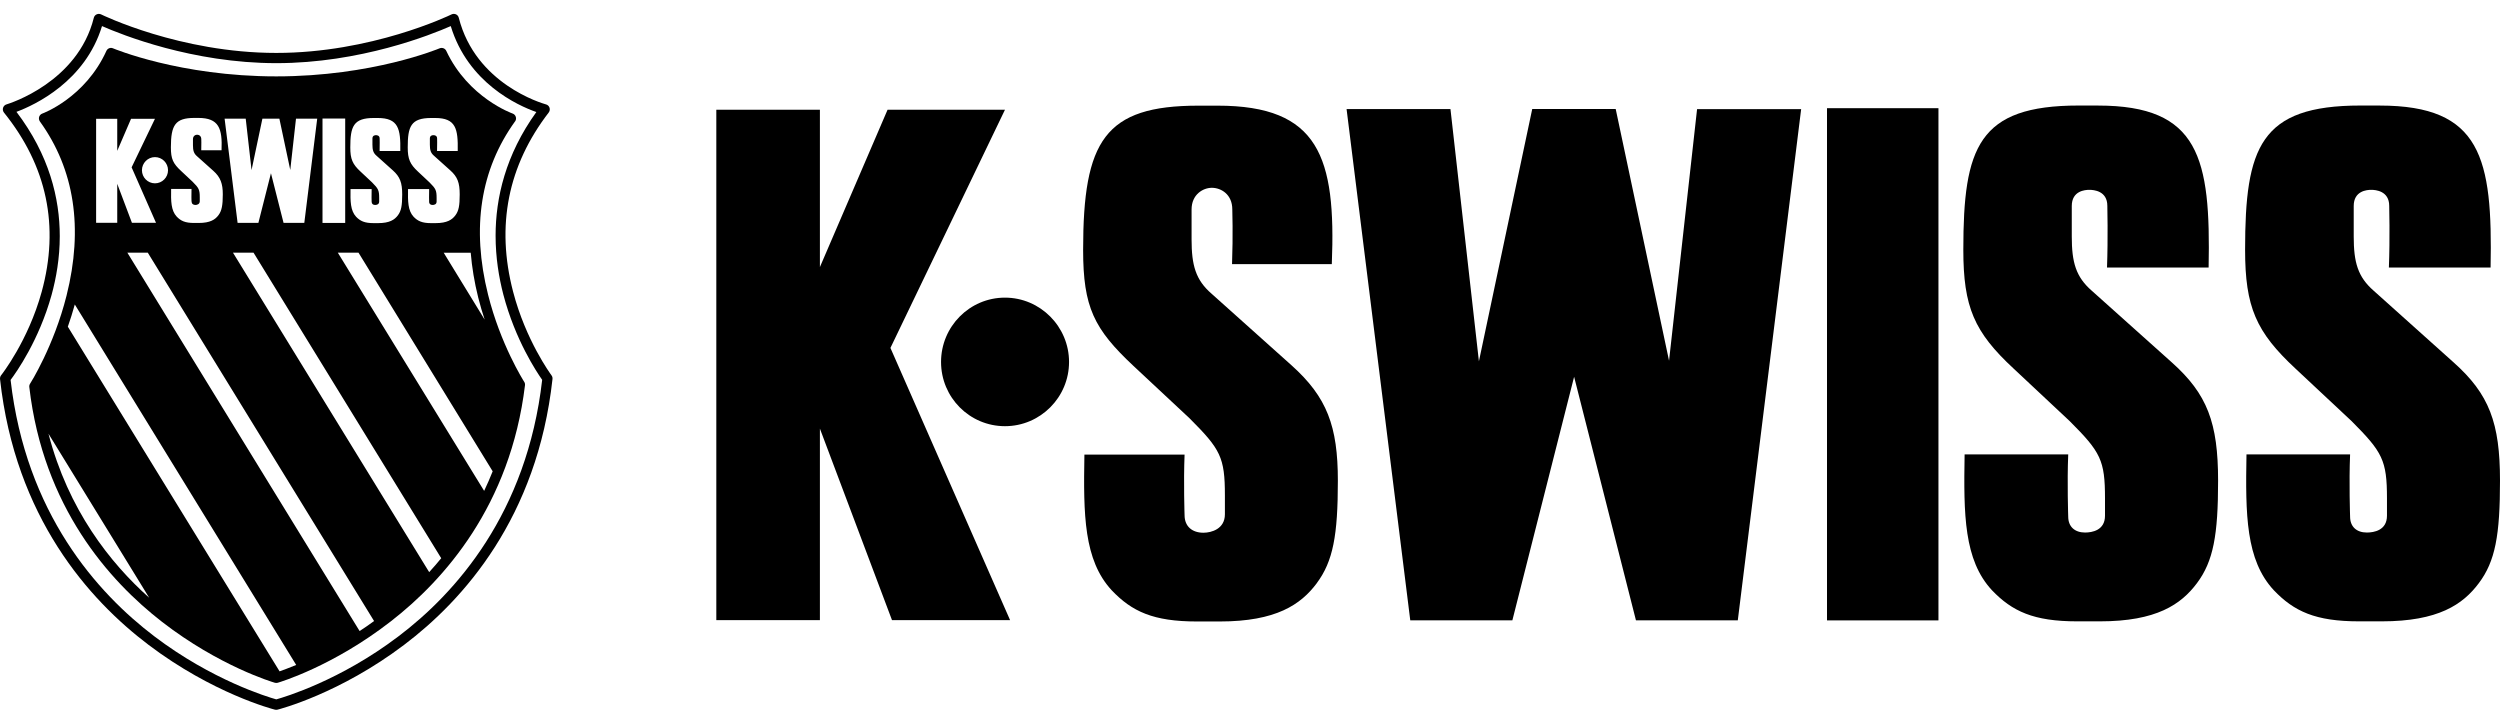
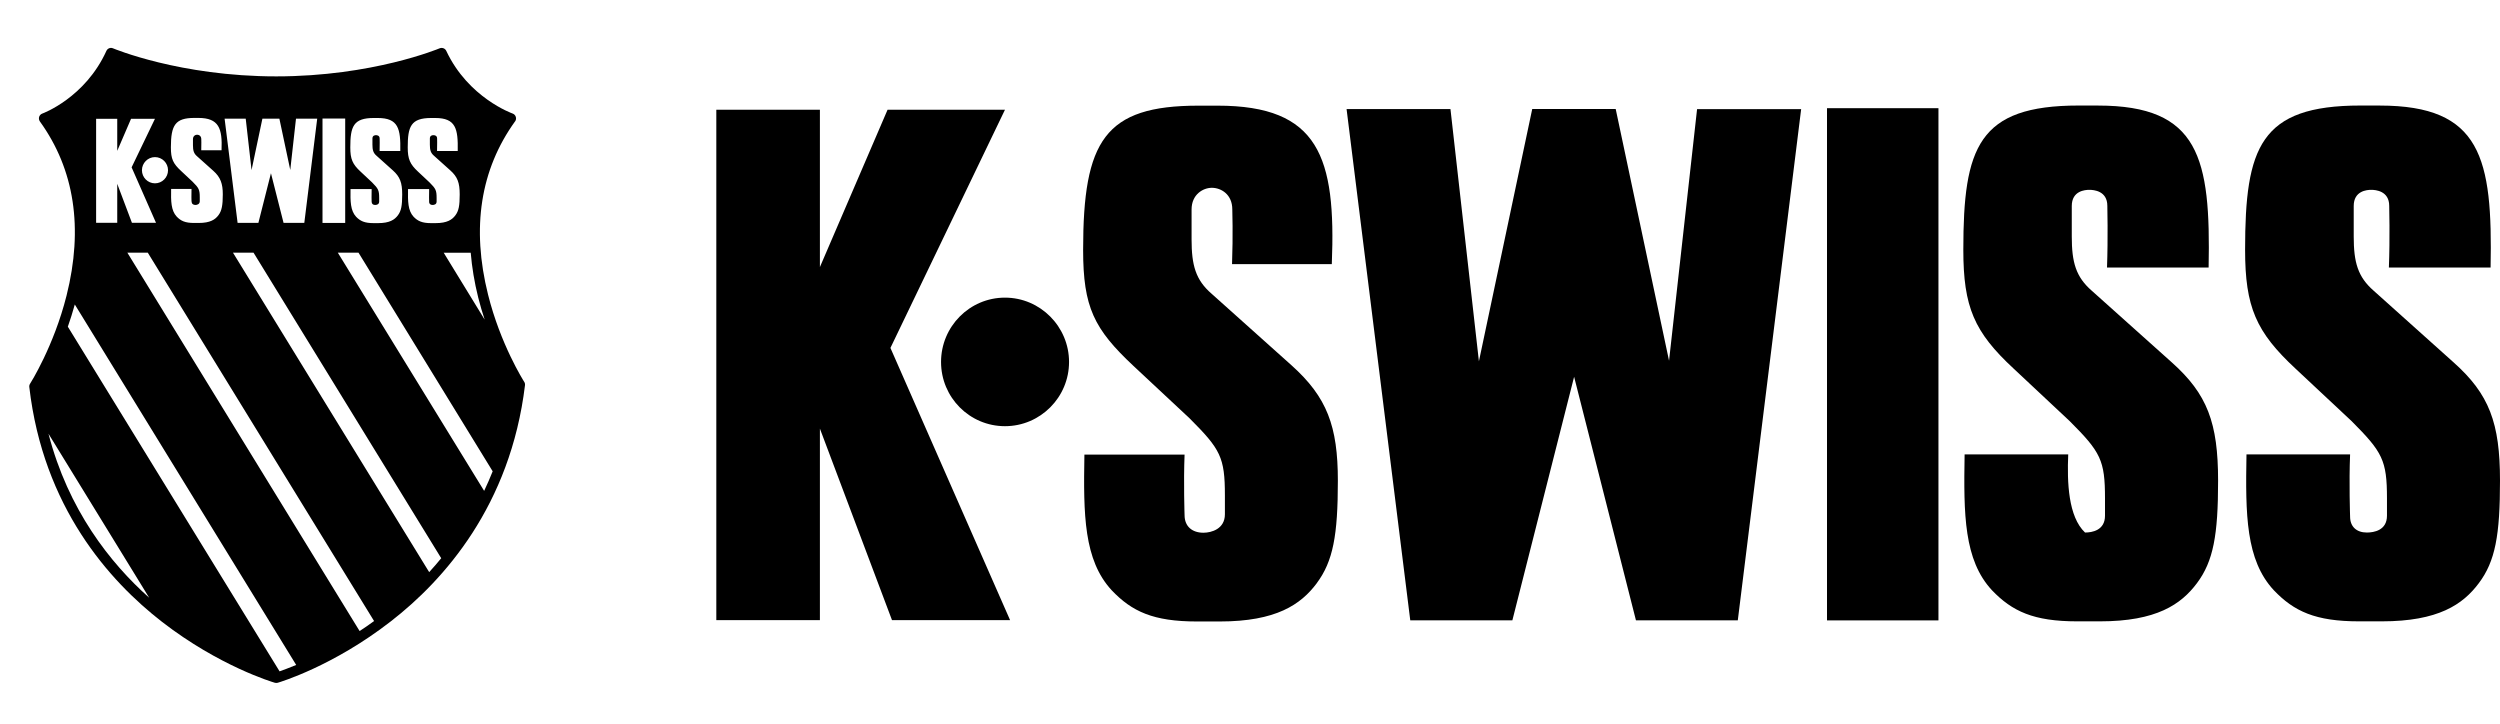
<svg xmlns="http://www.w3.org/2000/svg" width="76" height="22" viewBox="0 0 76 22" fill="none">
  <path fill-rule="evenodd" clip-rule="evenodd" d="M15.68 3.552C15.696 3.598 15.688 3.65 15.659 3.691H15.657C14.604 5.154 14.328 6.924 14.837 8.957C15.214 10.467 15.91 11.567 15.934 11.605L15.935 11.606C15.955 11.635 15.964 11.672 15.96 11.709C15.517 15.37 13.497 17.636 11.88 18.89C10.131 20.25 8.511 20.736 8.443 20.756C8.414 20.764 8.385 20.764 8.356 20.756C8.287 20.736 6.67 20.254 4.928 18.906C3.32 17.66 1.312 15.411 0.891 11.767C0.886 11.73 0.895 11.694 0.915 11.664C0.922 11.654 1.636 10.528 2.023 8.986C2.538 6.934 2.266 5.152 1.212 3.691C1.184 3.65 1.176 3.6 1.19 3.552C1.205 3.506 1.241 3.468 1.287 3.452C1.3 3.448 2.588 2.973 3.234 1.548C3.269 1.47 3.359 1.435 3.435 1.469C3.456 1.477 5.467 2.322 8.398 2.322C11.329 2.322 13.344 1.477 13.364 1.469C13.442 1.437 13.531 1.47 13.567 1.547C14.235 2.973 15.569 3.446 15.582 3.451C15.628 3.467 15.666 3.504 15.68 3.552ZM13.489 7.684L14.734 9.717C14.663 9.504 14.597 9.28 14.537 9.042C14.422 8.581 14.347 8.127 14.31 7.684H13.489ZM13.149 6.231C13.085 6.231 13.044 6.195 13.044 6.133L13.046 6.134C13.046 6.134 13.039 5.92 13.046 5.748H12.404C12.398 6.121 12.399 6.401 12.573 6.589C12.699 6.72 12.832 6.783 13.101 6.783H13.243C13.593 6.783 13.745 6.678 13.843 6.547C13.946 6.411 13.975 6.249 13.975 5.912C13.975 5.553 13.908 5.375 13.687 5.178L13.192 4.734C13.092 4.649 13.068 4.558 13.068 4.398V4.209C13.068 4.115 13.149 4.109 13.176 4.109C13.202 4.109 13.288 4.115 13.288 4.209C13.288 4.209 13.293 4.409 13.286 4.591H13.915C13.928 3.911 13.858 3.587 13.228 3.587H13.11C12.488 3.587 12.395 3.846 12.395 4.481C12.395 4.835 12.463 4.99 12.707 5.217L13.055 5.543C13.246 5.734 13.273 5.783 13.273 6.02V6.127C13.273 6.218 13.192 6.231 13.149 6.231ZM11.402 6.231C11.339 6.231 11.298 6.195 11.298 6.133V6.134C11.298 6.134 11.291 5.92 11.298 5.748H10.656C10.65 6.121 10.652 6.401 10.825 6.589C10.951 6.72 11.084 6.783 11.353 6.783H11.495C11.845 6.783 11.997 6.678 12.095 6.547C12.198 6.411 12.227 6.249 12.227 5.912C12.227 5.553 12.161 5.375 11.941 5.178L11.446 4.734C11.346 4.649 11.322 4.558 11.322 4.398V4.209C11.322 4.115 11.404 4.109 11.43 4.109C11.456 4.109 11.541 4.115 11.541 4.209C11.541 4.209 11.547 4.409 11.54 4.591H12.169C12.182 3.911 12.111 3.587 11.483 3.587H11.363C10.741 3.587 10.649 3.846 10.649 4.481C10.649 4.835 10.715 4.99 10.961 5.217L11.309 5.543C11.499 5.734 11.527 5.783 11.527 6.02V6.127C11.527 6.218 11.446 6.231 11.402 6.231ZM5.94 6.231C5.87 6.231 5.824 6.192 5.824 6.123L5.822 6.12C5.822 6.12 5.815 5.916 5.822 5.744H5.202C5.195 6.117 5.198 6.396 5.371 6.584C5.497 6.716 5.629 6.778 5.899 6.778H6.041C6.391 6.778 6.543 6.674 6.641 6.542C6.744 6.406 6.773 6.23 6.773 5.907C6.773 5.585 6.705 5.389 6.485 5.193L5.99 4.75C5.89 4.665 5.866 4.573 5.866 4.414V4.229C5.866 4.135 5.938 4.095 5.992 4.095C6.05 4.095 6.119 4.135 6.119 4.229C6.119 4.229 6.125 4.385 6.118 4.568H6.735C6.763 3.904 6.656 3.585 6.028 3.585H5.909C5.328 3.585 5.195 3.802 5.195 4.479C5.195 4.835 5.261 4.97 5.506 5.198L5.854 5.524C6.045 5.715 6.073 5.764 6.073 6.001V6.117C6.073 6.208 5.99 6.231 5.94 6.231ZM3.564 6.774V5.588L4.011 6.774H4.743L4.001 5.087L4.711 3.611H3.984L3.564 4.586V3.611H2.922V6.774H3.564ZM4.315 5.175C4.315 5.394 4.493 5.573 4.711 5.573C4.93 5.573 5.108 5.395 5.108 5.175C5.108 4.955 4.93 4.776 4.711 4.776C4.493 4.776 4.315 4.957 4.315 5.175ZM7.647 5.171L7.47 3.608H6.828L7.223 6.775H7.855L8.237 5.266L8.62 6.775H9.251L9.643 3.608H8.998L8.824 5.167L8.493 3.607H7.977L7.647 5.171ZM9.804 3.604V6.777H10.494V3.604H9.804ZM1.474 13.186L4.535 18.171C3.343 17.108 2.073 15.495 1.474 13.186ZM8.499 20.409L2.068 9.941L2.062 9.932C2.136 9.719 2.209 9.494 2.274 9.256L9.004 20.214C8.783 20.306 8.61 20.37 8.499 20.409ZM4.493 7.682H3.872L10.932 19.184C11.077 19.09 11.225 18.988 11.372 18.88L4.493 7.682ZM7.083 7.682L13.047 17.393C13.172 17.258 13.293 17.116 13.413 16.97L7.708 7.682H7.083ZM10.899 7.682H10.27L14.718 14.923C14.808 14.731 14.896 14.534 14.977 14.329L14.973 14.321L10.899 7.682Z" fill="black" />
-   <path fill-rule="evenodd" clip-rule="evenodd" d="M16.767 11.412L16.766 11.411C16.735 11.368 15.981 10.341 15.597 8.863C15.076 6.864 15.44 5.033 16.682 3.419C16.713 3.378 16.722 3.323 16.705 3.273C16.687 3.222 16.647 3.186 16.596 3.173L16.594 3.172L16.592 3.172C16.482 3.14 14.458 2.557 13.947 0.54C13.936 0.494 13.905 0.456 13.862 0.436C13.82 0.417 13.771 0.417 13.729 0.437L13.727 0.438C13.642 0.479 11.291 1.609 8.399 1.609C5.469 1.609 3.095 0.449 3.072 0.437C3.03 0.417 2.981 0.417 2.938 0.437C2.894 0.456 2.864 0.495 2.852 0.541C2.363 2.501 0.29 3.145 0.202 3.172L0.199 3.173C0.148 3.187 0.109 3.227 0.093 3.277C0.078 3.326 0.088 3.381 0.12 3.422C1.429 5.046 1.814 6.88 1.267 8.872C0.856 10.367 0.043 11.398 0.034 11.408C0.008 11.44 -0.003 11.482 0.001 11.524C0.464 15.73 2.711 18.239 4.515 19.603C6.466 21.079 8.282 21.555 8.359 21.574C8.385 21.58 8.411 21.58 8.435 21.574C8.512 21.555 10.329 21.082 12.282 19.606C14.086 18.244 16.334 15.735 16.796 11.522C16.8 11.482 16.79 11.441 16.765 11.411L16.767 11.412ZM12.106 19.35C10.348 20.683 8.661 21.188 8.399 21.261C8.137 21.188 6.45 20.678 4.694 19.346C2.954 18.026 0.786 15.603 0.322 11.55C0.499 11.315 1.186 10.344 1.568 8.966C1.709 8.452 1.817 7.844 1.817 7.18C1.817 6.033 1.498 4.714 0.5 3.4C1.067 3.189 2.591 2.471 3.101 0.793C3.697 1.055 5.851 1.92 8.401 1.92C10.95 1.92 13.107 1.056 13.703 0.793C14.229 2.523 15.74 3.208 16.305 3.406C15.367 4.708 15.066 6.02 15.066 7.165C15.066 7.83 15.167 8.436 15.301 8.953C15.663 10.336 16.318 11.314 16.482 11.547C16.019 15.606 13.852 18.031 12.108 19.349L12.106 19.35Z" fill="black" />
  <path d="M71.761 3.209H72.344C75.43 3.209 75.779 4.799 75.714 8.134H72.622C72.657 7.241 72.632 6.259 72.632 6.259C72.632 5.8 72.213 5.771 72.087 5.771C71.955 5.771 71.553 5.8 71.553 6.262V7.191C71.553 7.973 71.676 8.417 72.162 8.84L74.589 11.016C75.672 11.982 76 12.853 76 14.614C76 16.27 75.857 17.064 75.355 17.73C74.873 18.375 74.124 18.889 72.408 18.889H71.712C70.391 18.889 69.737 18.586 69.122 17.941C68.27 17.021 68.261 15.647 68.293 13.814H71.443C71.407 14.663 71.443 15.706 71.443 15.706C71.443 16.013 71.641 16.189 71.952 16.189C72.166 16.189 72.564 16.125 72.564 15.678V15.15C72.564 13.99 72.427 13.744 71.492 12.805L69.785 11.208C68.584 10.091 68.251 9.336 68.251 7.593C68.251 4.478 68.707 3.208 71.758 3.208L71.761 3.209Z" fill="black" />
-   <path d="M63.191 3.208C60.138 3.208 59.685 4.478 59.685 7.593C59.685 9.336 60.014 10.093 61.217 11.208L62.922 12.805C63.859 13.743 63.992 13.989 63.992 15.15V15.678C63.992 16.125 63.597 16.189 63.385 16.189C63.075 16.189 62.874 16.013 62.874 15.706C62.874 15.706 62.838 14.663 62.874 13.814H59.724C59.693 15.647 59.703 17.021 60.553 17.941C61.17 18.586 61.824 18.889 63.143 18.889H63.84C65.555 18.889 66.303 18.375 66.786 17.73C67.286 17.063 67.43 16.27 67.43 14.614C67.43 12.852 67.103 11.981 66.022 11.016L63.592 8.84C63.105 8.417 62.982 7.973 62.982 7.191V6.262C62.982 5.8 63.386 5.771 63.516 5.771C63.647 5.771 64.063 5.8 64.063 6.259C64.063 6.259 64.086 7.241 64.053 8.134H67.142C67.208 4.799 66.86 3.209 63.78 3.209H63.192L63.191 3.208Z" fill="black" />
+   <path d="M63.191 3.208C60.138 3.208 59.685 4.478 59.685 7.593C59.685 9.336 60.014 10.093 61.217 11.208L62.922 12.805C63.859 13.743 63.992 13.989 63.992 15.15V15.678C63.992 16.125 63.597 16.189 63.385 16.189C62.874 15.706 62.838 14.663 62.874 13.814H59.724C59.693 15.647 59.703 17.021 60.553 17.941C61.17 18.586 61.824 18.889 63.143 18.889H63.84C65.555 18.889 66.303 18.375 66.786 17.73C67.286 17.063 67.43 16.27 67.43 14.614C67.43 12.852 67.103 11.981 66.022 11.016L63.592 8.84C63.105 8.417 62.982 7.973 62.982 7.191V6.262C62.982 5.8 63.386 5.771 63.516 5.771C63.647 5.771 64.063 5.8 64.063 6.259C64.063 6.259 64.086 7.241 64.053 8.134H67.142C67.208 4.799 66.86 3.209 63.78 3.209H63.192L63.191 3.208Z" fill="black" />
  <path d="M55.541 18.86H58.929V3.289H55.541V18.86Z" fill="black" />
  <path d="M30.707 18.853L27.069 10.577L30.551 3.336H26.982L24.925 8.119V3.336H21.776V18.853H24.925V13.03L27.117 18.853H30.707Z" fill="black" />
  <path d="M30.551 12.956C31.626 12.956 32.499 12.078 32.499 11.004C32.499 9.931 31.625 9.048 30.551 9.048C29.478 9.048 28.608 9.925 28.608 11.004C28.608 12.083 29.478 12.956 30.551 12.956Z" fill="black" />
  <path d="M40.026 17.733C40.526 17.066 40.671 16.273 40.671 14.615C40.671 12.957 40.343 12.075 39.262 11.105L36.833 8.93C36.347 8.51 36.224 8.063 36.224 7.28V6.369C36.224 5.907 36.577 5.709 36.84 5.709C37.119 5.709 37.462 5.907 37.462 6.366C37.462 6.366 37.487 7.137 37.454 8.03H40.487C40.618 4.773 40.098 3.212 37.015 3.212H36.431C33.582 3.212 32.927 4.277 32.927 7.597C32.927 9.34 33.258 10 34.456 11.123L36.165 12.719C37.102 13.657 37.237 13.899 37.237 15.062V15.634C37.237 16.081 36.827 16.195 36.583 16.195C36.24 16.195 36.011 16.001 36.011 15.662C36.011 15.662 35.977 14.669 36.011 13.819H32.966C32.934 15.652 32.946 17.025 33.796 17.945C34.411 18.591 35.062 18.893 36.386 18.893H37.08C38.796 18.893 39.543 18.378 40.027 17.734L40.026 17.733Z" fill="black" />
  <path d="M42.872 18.858H45.976L47.853 11.454L49.733 18.858H52.829L54.755 3.318H51.591L50.739 10.966L49.117 3.313H46.58L44.959 10.984L44.094 3.316H40.936L42.872 18.857V18.858Z" fill="black" />
</svg>